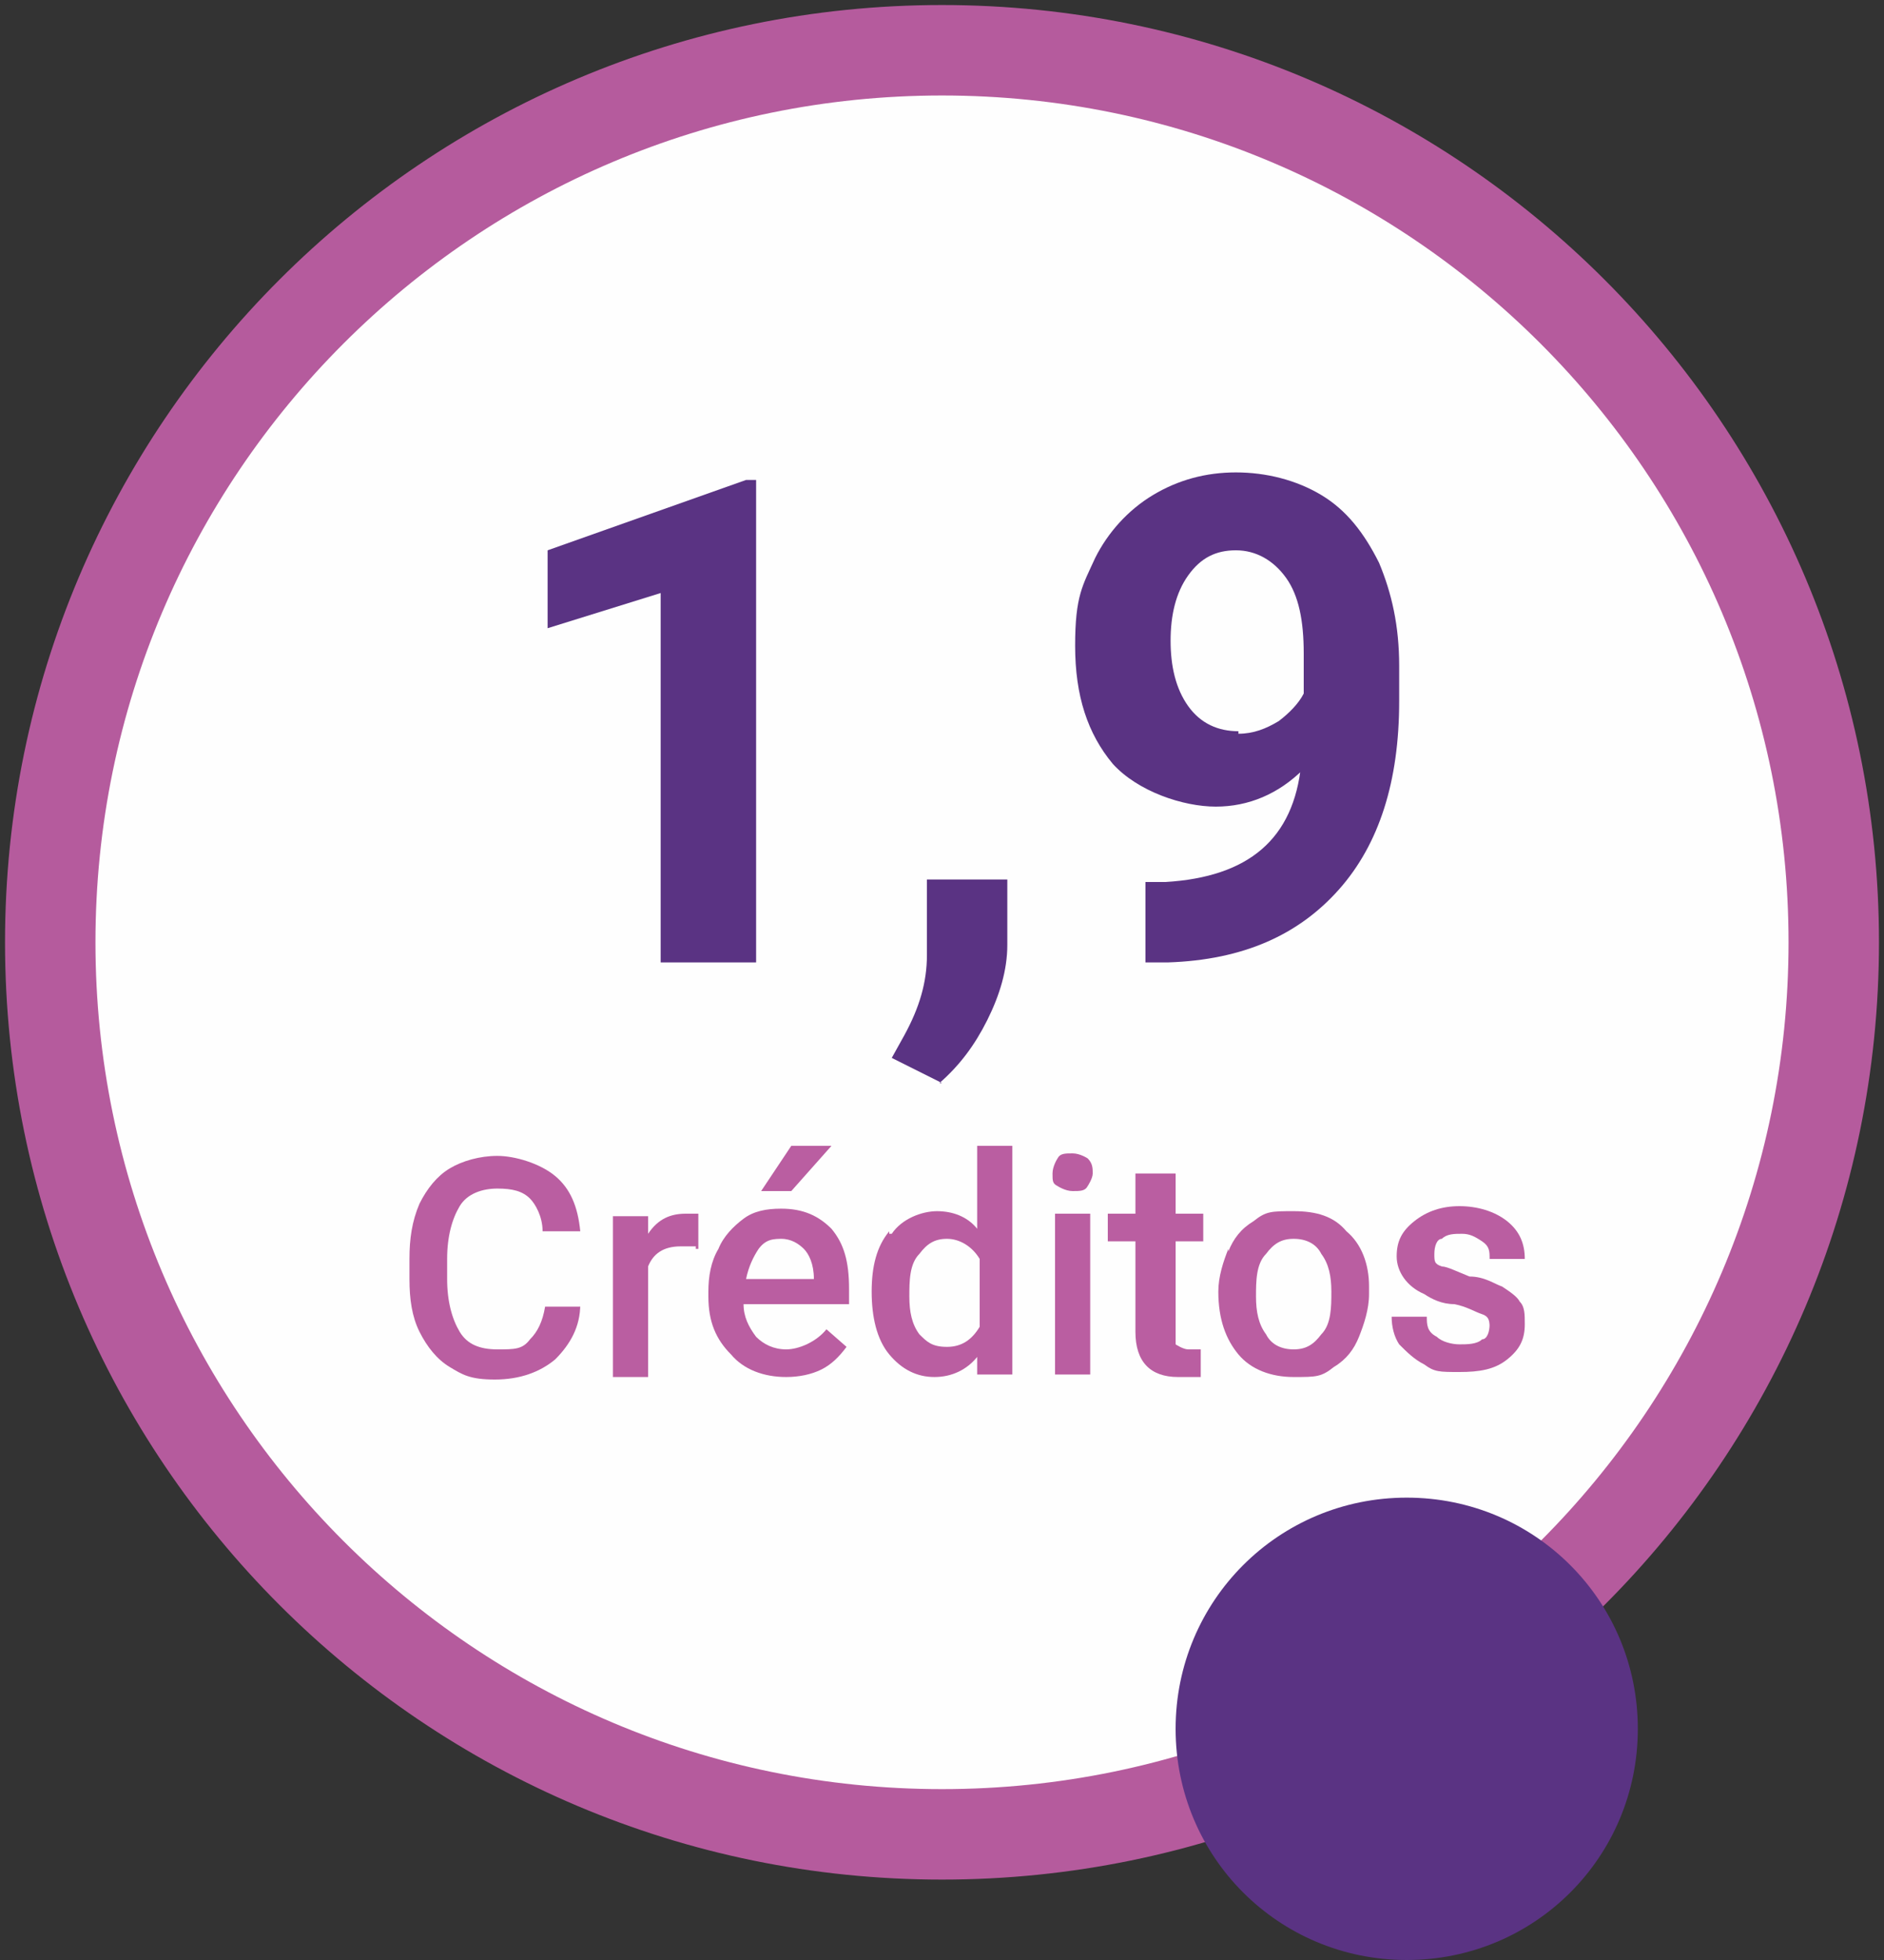
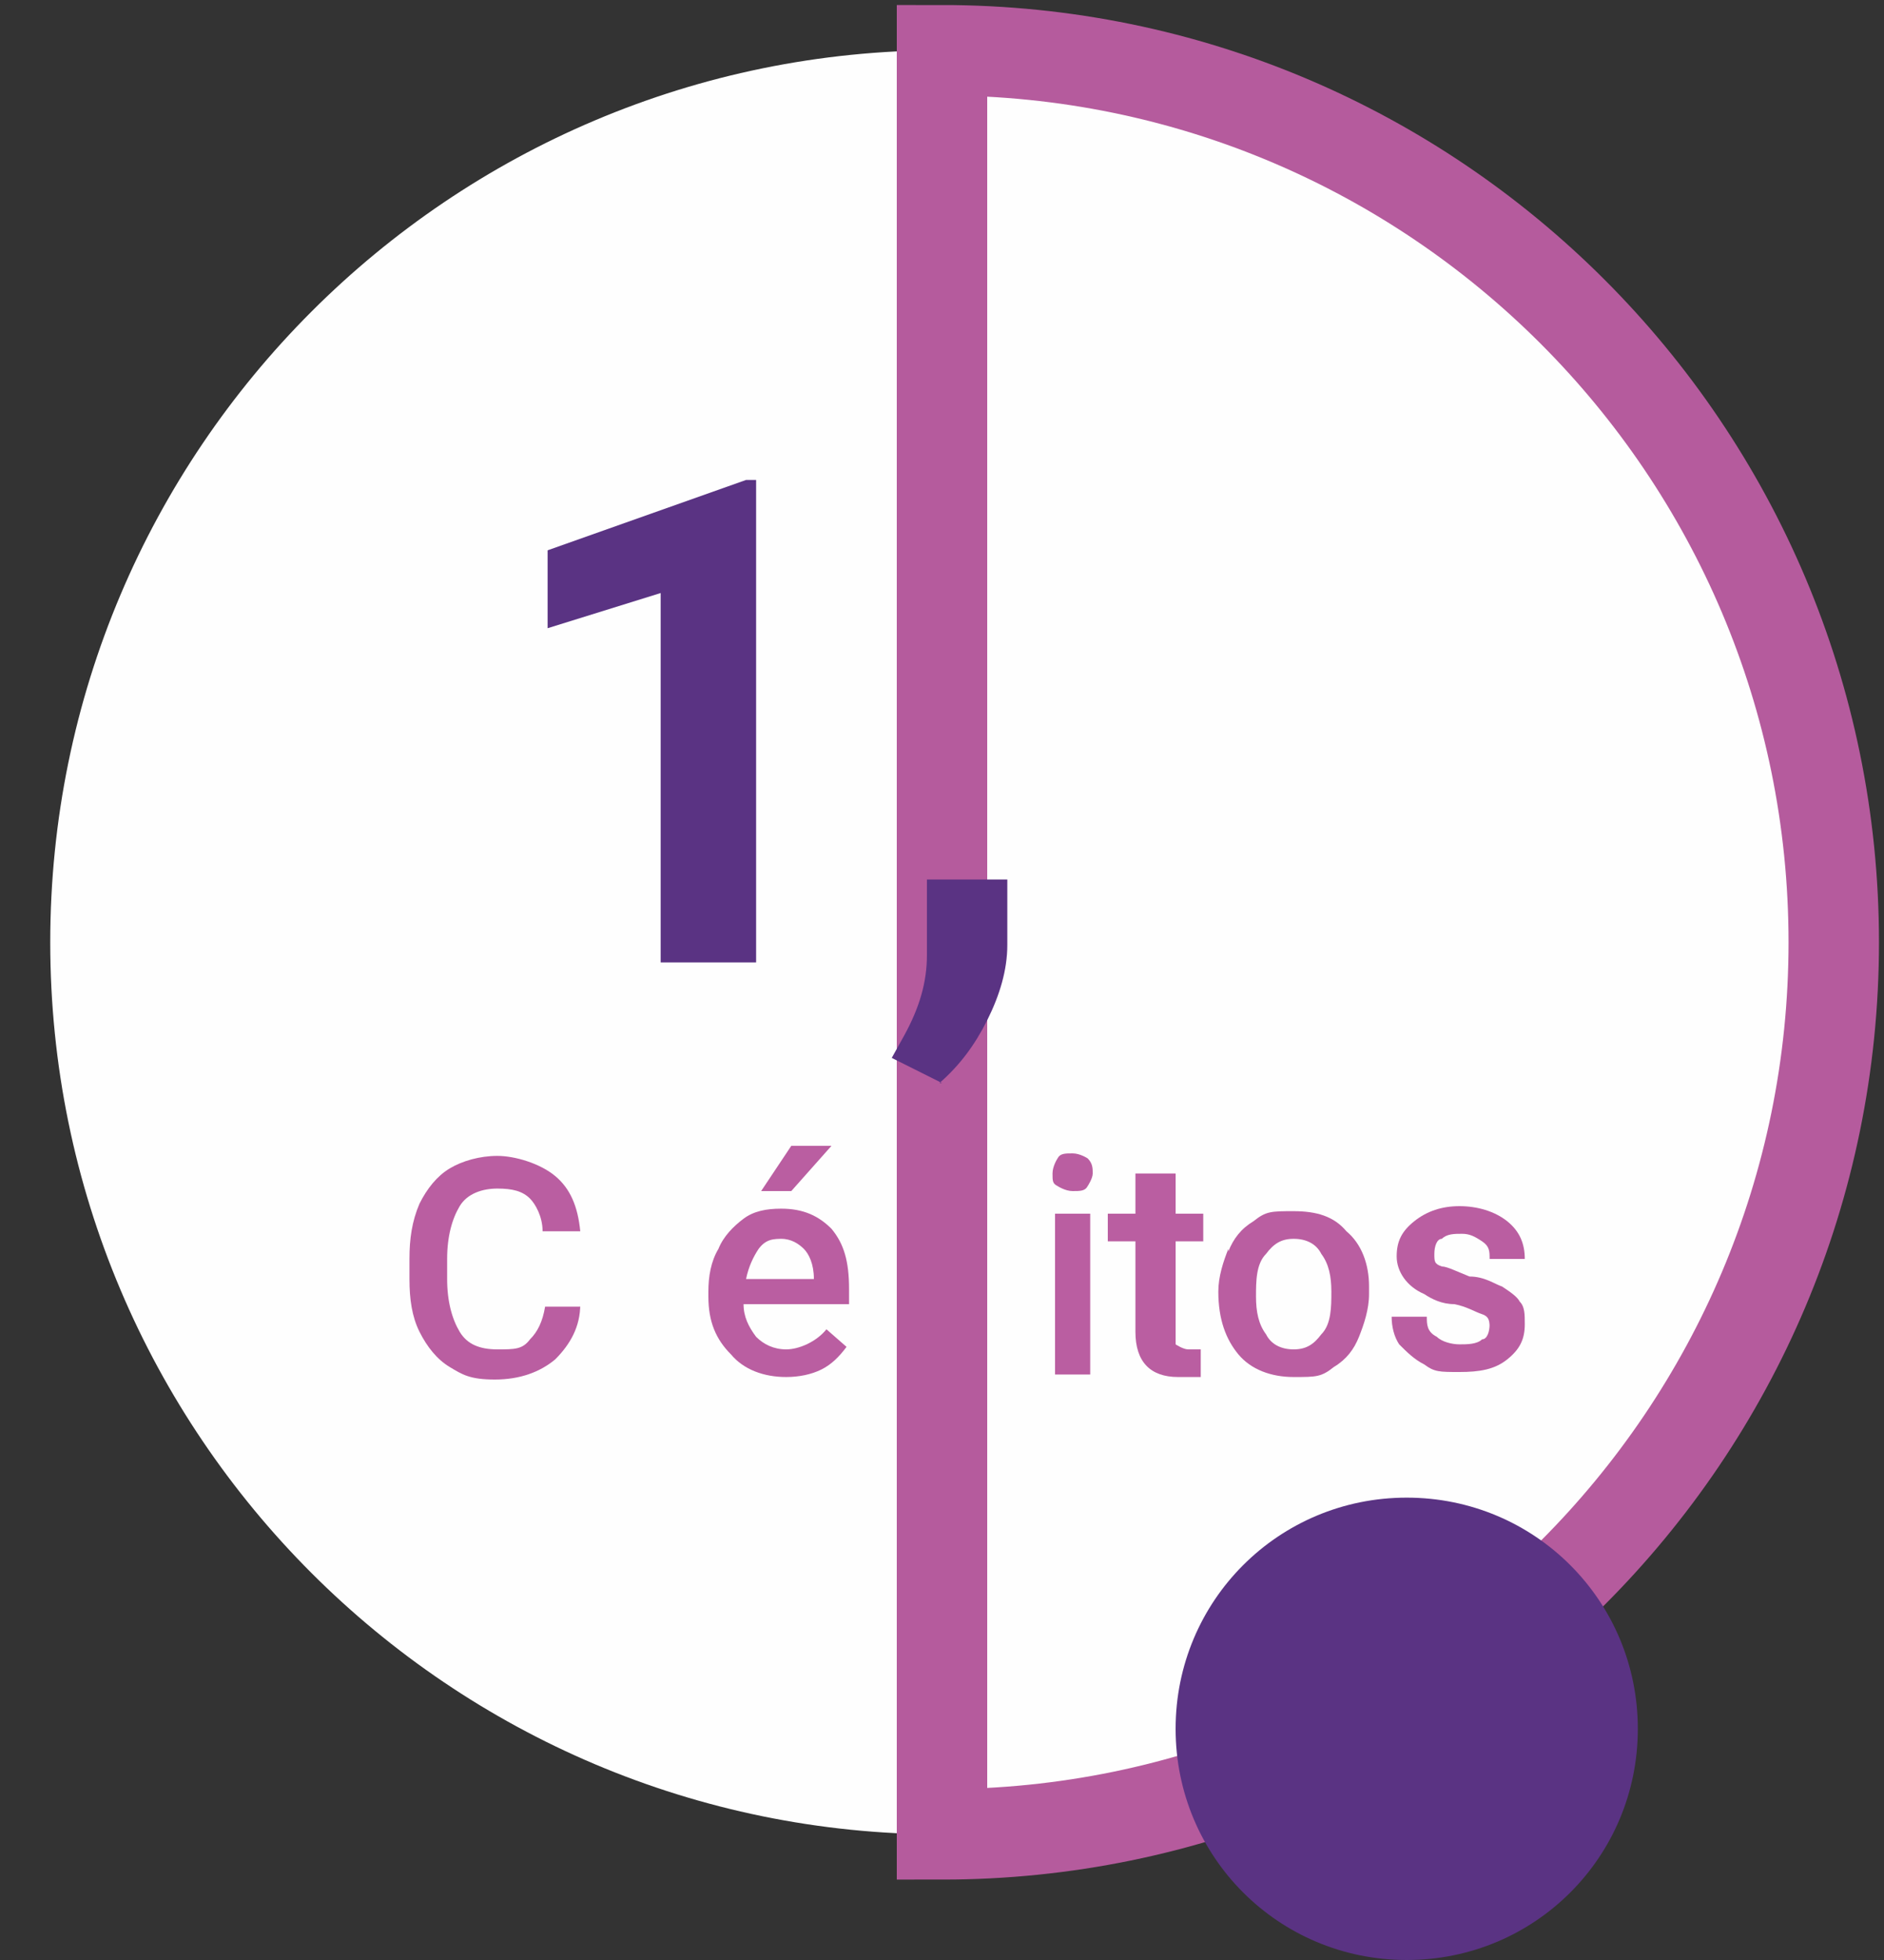
<svg xmlns="http://www.w3.org/2000/svg" id="Capa_1" version="1.1" viewBox="0 0 75 78">
  <rect x="0" y="0" width="75" height="78" fill="#333333" stroke="none" />
  <defs>
    <style>
      .st0, .st1 {
        fill: #ba5ea1;
      }

      .st1, .st2, .st3 {
        fill-rule: evenodd;
      }

      .st4, .st3 {
        fill: #5a3383;
      }

      .st2 {
        fill: #fefefe;
      }

      .st5 {
        fill: none;
        stroke: #b55b9d;
        stroke-width: 3.6px;
      }
    </style>
  </defs>
  <path class="st2" d="M37.5,2c19.6,0,35.5,15.9,35.5,35.5s-15.9,35.5-35.5,35.5S2,57.1,2,37.5,17.9,2,37.5,2" />
-   <path class="st5" d="M37.5,2c19.6,0,35.5,15.9,35.5,35.5s-15.9,35.5-35.5,35.5S2,57.1,2,37.5,17.9,2,37.5,2Z" />
+   <path class="st5" d="M37.5,2c19.6,0,35.5,15.9,35.5,35.5s-15.9,35.5-35.5,35.5Z" />
  <path class="st0" d="M23.1,51.9c0,.9-.4,1.6-1,2.2-.6.5-1.4.8-2.4.8s-1.3-.2-1.8-.5-.9-.8-1.2-1.4-.4-1.3-.4-2.1v-.8c0-.8.1-1.5.4-2.2.3-.6.7-1.1,1.2-1.4.5-.3,1.2-.5,1.9-.5s1.7.3,2.3.8c.6.5.9,1.2,1,2.2h-1.5c0-.6-.3-1.1-.5-1.3-.3-.3-.7-.4-1.3-.4s-1.2.2-1.5.7-.5,1.2-.5,2.1v.8c0,.9.2,1.6.5,2.1s.8.7,1.5.7,1,0,1.3-.4c.3-.3.5-.7.6-1.3h1.5-.1Z" />
-   <path class="st0" d="M27.7,49.6h-.6c-.7,0-1.1.3-1.3.8v4.4h-1.4v-6.4h1.4v.7c.4-.6.9-.8,1.5-.8s.4,0,.5,0v1.4h-.1Z" />
  <path class="st1" d="M33.1,45.6h-1.6l-1.2,1.8h1.2l1.6-1.8ZM31.3,54.8c-.9,0-1.7-.3-2.2-.9-.6-.6-.9-1.3-.9-2.3v-.2c0-.6.1-1.2.4-1.7.2-.5.6-.9,1-1.2s.9-.4,1.5-.4c.9,0,1.5.3,2,.8.5.6.7,1.3.7,2.4v.6h-4.2c0,.5.2.9.5,1.3.3.3.7.5,1.2.5s1.2-.3,1.6-.8l.8.7c-.3.4-.6.7-1,.9s-.9.3-1.4.3ZM31.2,49.3c-.4,0-.7,0-1,.4-.2.3-.4.7-.5,1.2h2.7c0-.6-.2-1-.4-1.2s-.5-.4-.9-.4h.1Z" />
-   <path class="st1" d="M35.4,49c-.5.6-.7,1.4-.7,2.4s.2,1.9.7,2.5,1.1.9,1.8.9,1.3-.3,1.7-.8v.7h1.4v-9.1h-1.4v3.3c-.4-.5-1-.7-1.6-.7s-1.4.3-1.8.9h-.1ZM36.6,53.1c-.3-.4-.4-.9-.4-1.5s0-1.3.4-1.7c.3-.4.6-.6,1.1-.6s1,.3,1.3.8v2.7c-.3.5-.7.8-1.3.8s-.8-.2-1.1-.5Z" />
  <path class="st1" d="M42.1,46.1s-.2.3-.2.6,0,.4.2.5c0,0,.3.2.6.2s.5,0,.6-.2c0,0,.2-.3.2-.5s0-.4-.2-.6c0,0-.3-.2-.6-.2s-.5,0-.6.2ZM42,54.7h1.4v-6.4h-1.4v6.4Z" />
  <path class="st0" d="M46.8,46.7v1.6h1.1v1.1h-1.1v4.1s.3.2.5.2h.5v1.1h-.9c-1.1,0-1.7-.6-1.7-1.8v-3.6h-1.1v-1.1h1.1v-1.6h1.6Z" />
  <path class="st1" d="M48.9,49.7c-.2.5-.4,1.1-.4,1.7h0c0,1.1.3,1.9.8,2.5s1.3.9,2.2.9,1.1,0,1.6-.4c.5-.3.8-.7,1-1.2s.4-1.1.4-1.7v-.3c0-.9-.3-1.7-.9-2.2-.5-.6-1.2-.8-2.1-.8s-1.1,0-1.6.4c-.5.3-.8.7-1,1.2h0ZM50.4,53.1c-.3-.4-.4-.9-.4-1.5s0-1.3.4-1.7c.3-.4.6-.6,1.1-.6s.9.2,1.1.6c.3.4.4.9.4,1.5s0,1.3-.4,1.7c-.3.4-.6.6-1.1.6s-.9-.2-1.1-.6Z" />
  <path class="st0" d="M59.3,52.9c0-.3,0-.5-.3-.6s-.6-.3-1.1-.4c-.5,0-.9-.2-1.2-.4-.7-.3-1.1-.9-1.1-1.5s.2-1,.7-1.4,1.1-.6,1.8-.6,1.4.2,1.9.6c.5.4.7.9.7,1.5h-1.4c0-.3,0-.5-.3-.7s-.5-.3-.8-.3-.6,0-.8.2c-.2,0-.3.3-.3.6s0,.4.3.5c.2,0,.6.2,1.1.4.6,0,1,.3,1.3.4.3.2.6.4.7.6.2.2.2.5.2.9,0,.6-.2,1-.7,1.4s-1.1.5-1.9.5-1,0-1.4-.3c-.4-.2-.7-.5-1-.8-.2-.3-.3-.7-.3-1.1h1.4c0,.3,0,.6.4.8.2.2.6.3.9.3s.7,0,.9-.2c.2,0,.3-.3.3-.6,0,0,0,.2,0,.2Z" />
  <path class="st3" d="M65.2,68.8c0,5.1-4.1,9.2-9.2,9.2s-9.2-4.1-9.2-9.2,4.1-9.2,9.2-9.2,9.2,4.1,9.2,9.2" />
  <g>
    <path class="st4" d="M30.1,38.3h-3.8v-14.7l-4.5,1.4v-3.1l7.9-2.8h.4v19.2Z" />
    <path class="st4" d="M37.5,43.1l-2-1,.5-.9c.6-1.1.9-2.1.9-3.2v-3h3.2v2.6c0,1-.3,2-.8,3-.5,1-1.1,1.8-1.9,2.5Z" />
-     <path class="st4" d="M51.9,30.6c-1,1-2.2,1.5-3.5,1.5s-3.1-.6-4.1-1.7c-1-1.2-1.5-2.7-1.5-4.7s.3-2.4.8-3.5c.5-1,1.3-1.9,2.3-2.5,1-.6,2.1-.9,3.3-.9s2.4.3,3.4.9c1,.6,1.7,1.5,2.3,2.7.5,1.2.8,2.5.8,4.1v1.4c0,3.2-.8,5.7-2.4,7.5s-3.8,2.8-6.8,2.9h-.9s0-3.2,0-3.2h.8c3.3-.2,5.1-1.7,5.4-4.7ZM49.3,29.2c.6,0,1.1-.2,1.6-.5.4-.3.8-.7,1-1.1v-1.6c0-1.3-.2-2.3-.7-3-.5-.7-1.2-1.1-2-1.1s-1.4.3-1.9,1-.7,1.6-.7,2.6.2,1.9.7,2.6c.5.7,1.2,1,2,1Z" />
  </g>
</svg>